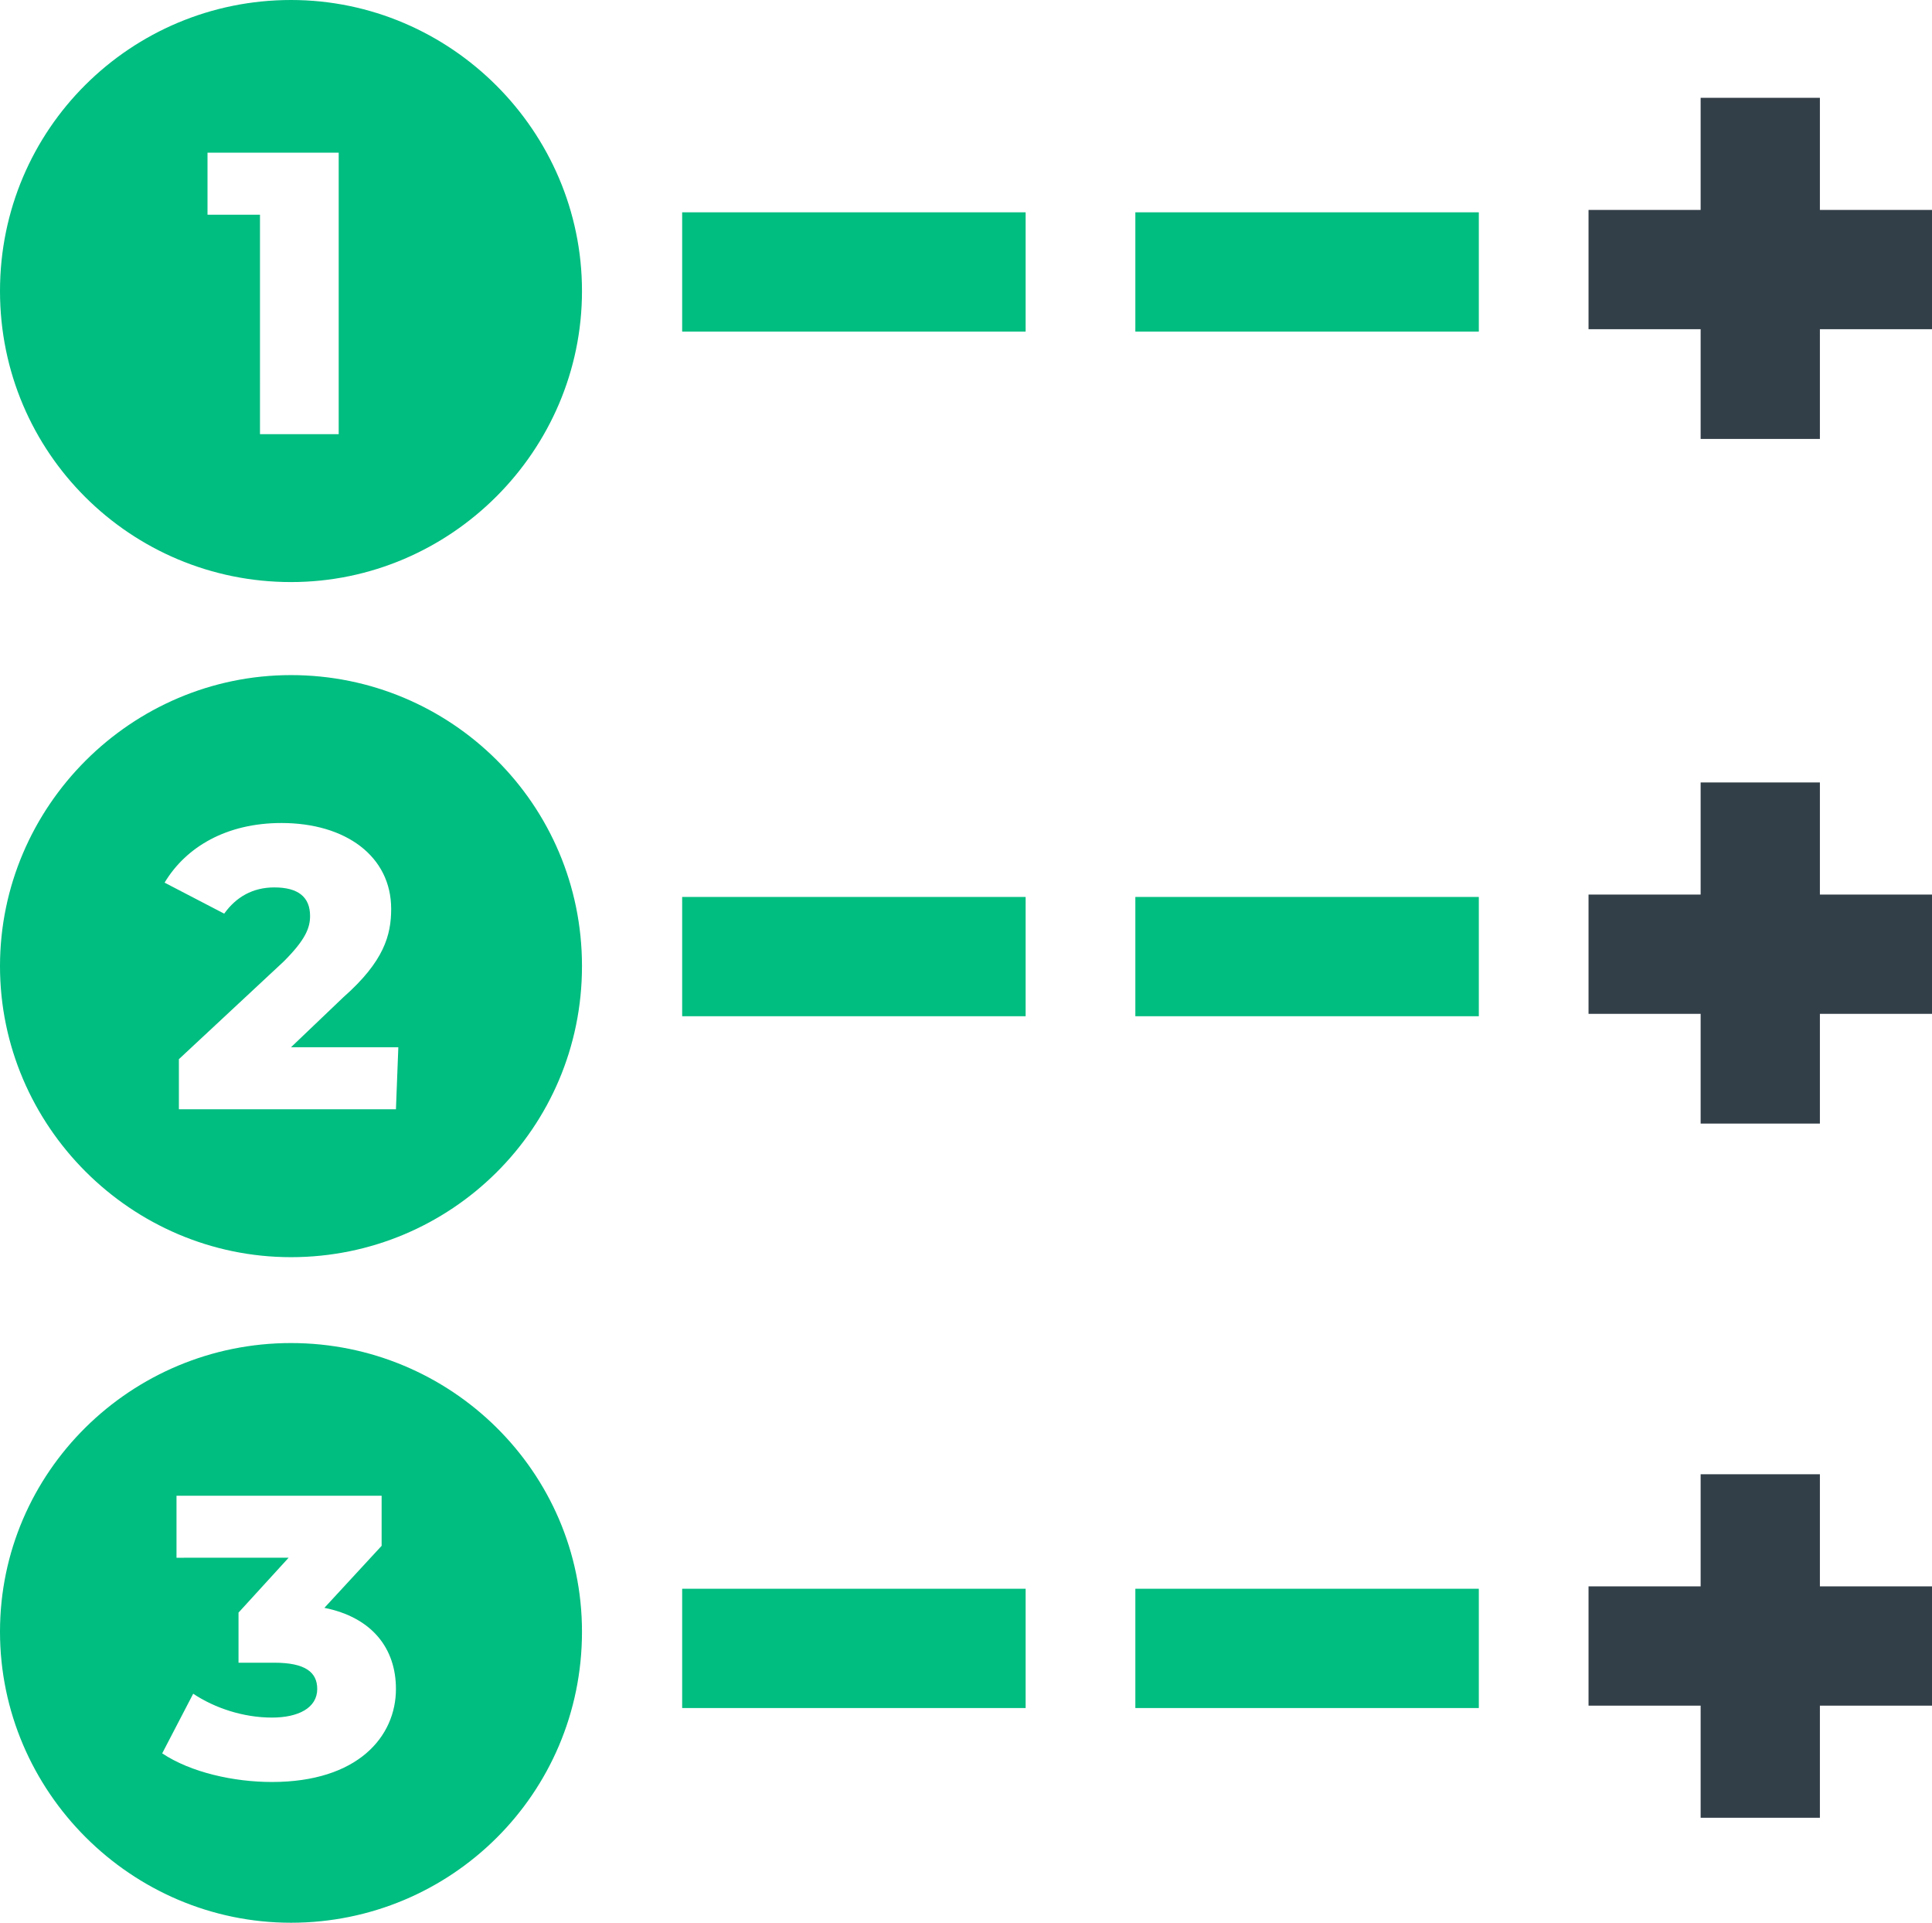
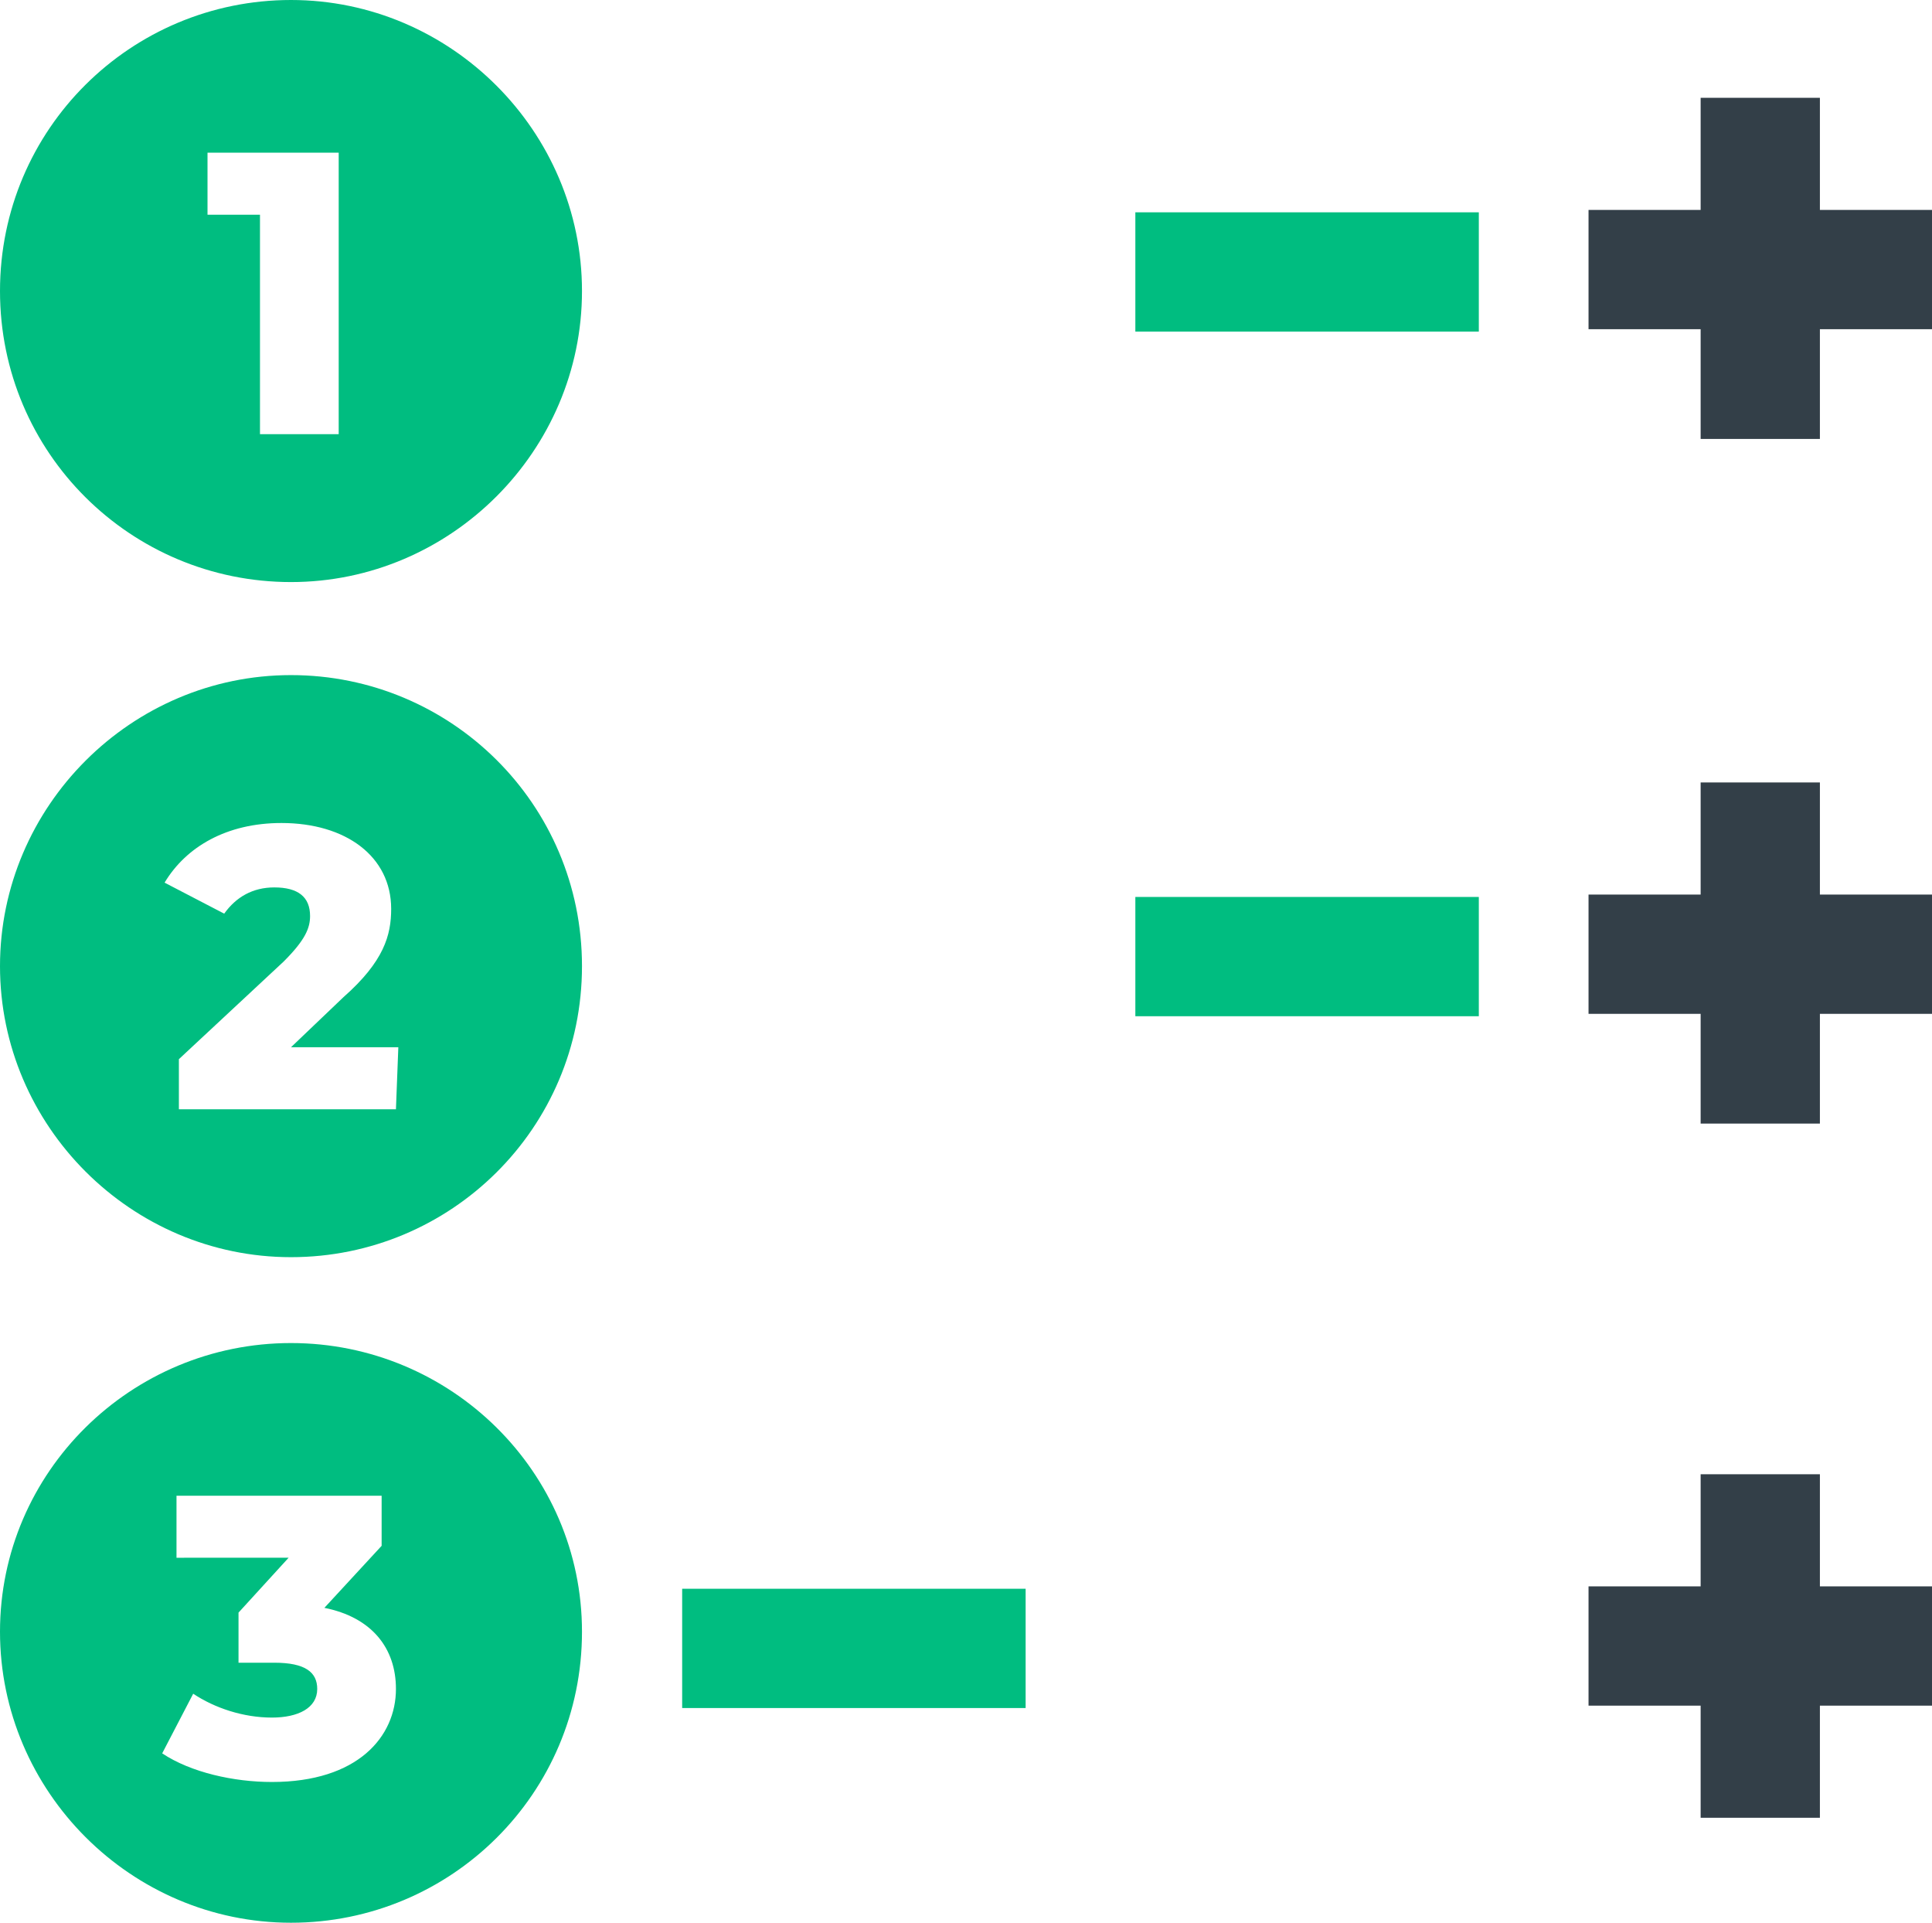
<svg xmlns="http://www.w3.org/2000/svg" version="1.1" id="Layer_1" x="0px" y="0px" viewBox="0 0 81 80.6" style="enable-background:new 0 0 81 80.6;" xml:space="preserve">
  <style type="text/css">
	.st0{fill:#00BD80;}
	.st1{fill:#333F48;}
</style>
  <g>
-     <rect x="28.6" y="8.9" class="st0" width="14.4" height="5" />
    <rect x="47.6" y="8.9" class="st0" width="14.4" height="5" />
    <polygon class="st1" points="81,8.8 76.3,8.8 76.3,4.1 71.3,4.1 71.3,8.8 66.6,8.8 66.6,13.8 71.3,13.8 71.3,18.4 76.3,18.4    76.3,13.8 81,13.8  " />
-     <rect x="28.6" y="37.6" class="st0" width="14.4" height="5" />
    <rect x="47.6" y="37.6" class="st0" width="14.4" height="5" />
    <rect x="28.6" y="66.6" class="st0" width="14.4" height="5" />
-     <rect x="47.6" y="66.6" class="st0" width="14.4" height="5" />
    <path class="st0" d="M12.2,0C5.5,0,0,5.4,0,12.2s5.5,12.2,12.2,12.2s12.2-5.5,12.2-12.2S18.9,0,12.2,0z M14.2,18.2h-3.3V9H8.7V6.4   h5.5C14.2,6.4,14.2,18.2,14.2,18.2z" />
    <path class="st0" d="M12.2,28.3C5.5,28.3,0,33.8,0,40.5c0,6.7,5.5,12.2,12.2,12.2s12.2-5.4,12.2-12.2S18.9,28.3,12.2,28.3z    M16.6,46.5H7.5v-2.1l4.4-4.1c0.9-0.9,1.1-1.4,1.1-1.9c0-0.8-0.5-1.2-1.5-1.2c-0.9,0-1.6,0.4-2.1,1.1L6.9,37   c0.9-1.5,2.6-2.5,4.9-2.5c2.7,0,4.6,1.4,4.6,3.6c0,1.1-0.3,2.2-2,3.7l-2.2,2.1h4.5L16.6,46.5L16.6,46.5z" />
    <path class="st0" d="M12.2,56.3C5.5,56.3,0,61.7,0,68.4s5.5,12.2,12.2,12.2s12.2-5.4,12.2-12.2C24.4,61.7,18.9,56.3,12.2,56.3z    M11.4,74.7c-1.6,0-3.4-0.4-4.6-1.2L8.1,71c0.9,0.6,2.1,1,3.3,1c1.1,0,1.9-0.4,1.9-1.2c0-0.7-0.5-1.1-1.8-1.1H10v-2.1l2.1-2.3H7.4   v-2.6H16v2.1l-2.4,2.6c2,0.4,3,1.7,3,3.4C16.6,72.8,15,74.7,11.4,74.7z" />
    <polygon class="st1" points="81,37.5 76.3,37.5 76.3,32.8 71.3,32.8 71.3,37.5 66.6,37.5 66.6,42.5 71.3,42.5 71.3,47.1 76.3,47.1    76.3,42.5 81,42.5  " />
    <polygon class="st1" points="81,66.5 76.3,66.5 76.3,61.8 71.3,61.8 71.3,66.5 66.6,66.5 66.6,71.5 71.3,71.5 71.3,76.2 76.3,76.2    76.3,71.5 81,71.5  " />
  </g>
</svg>